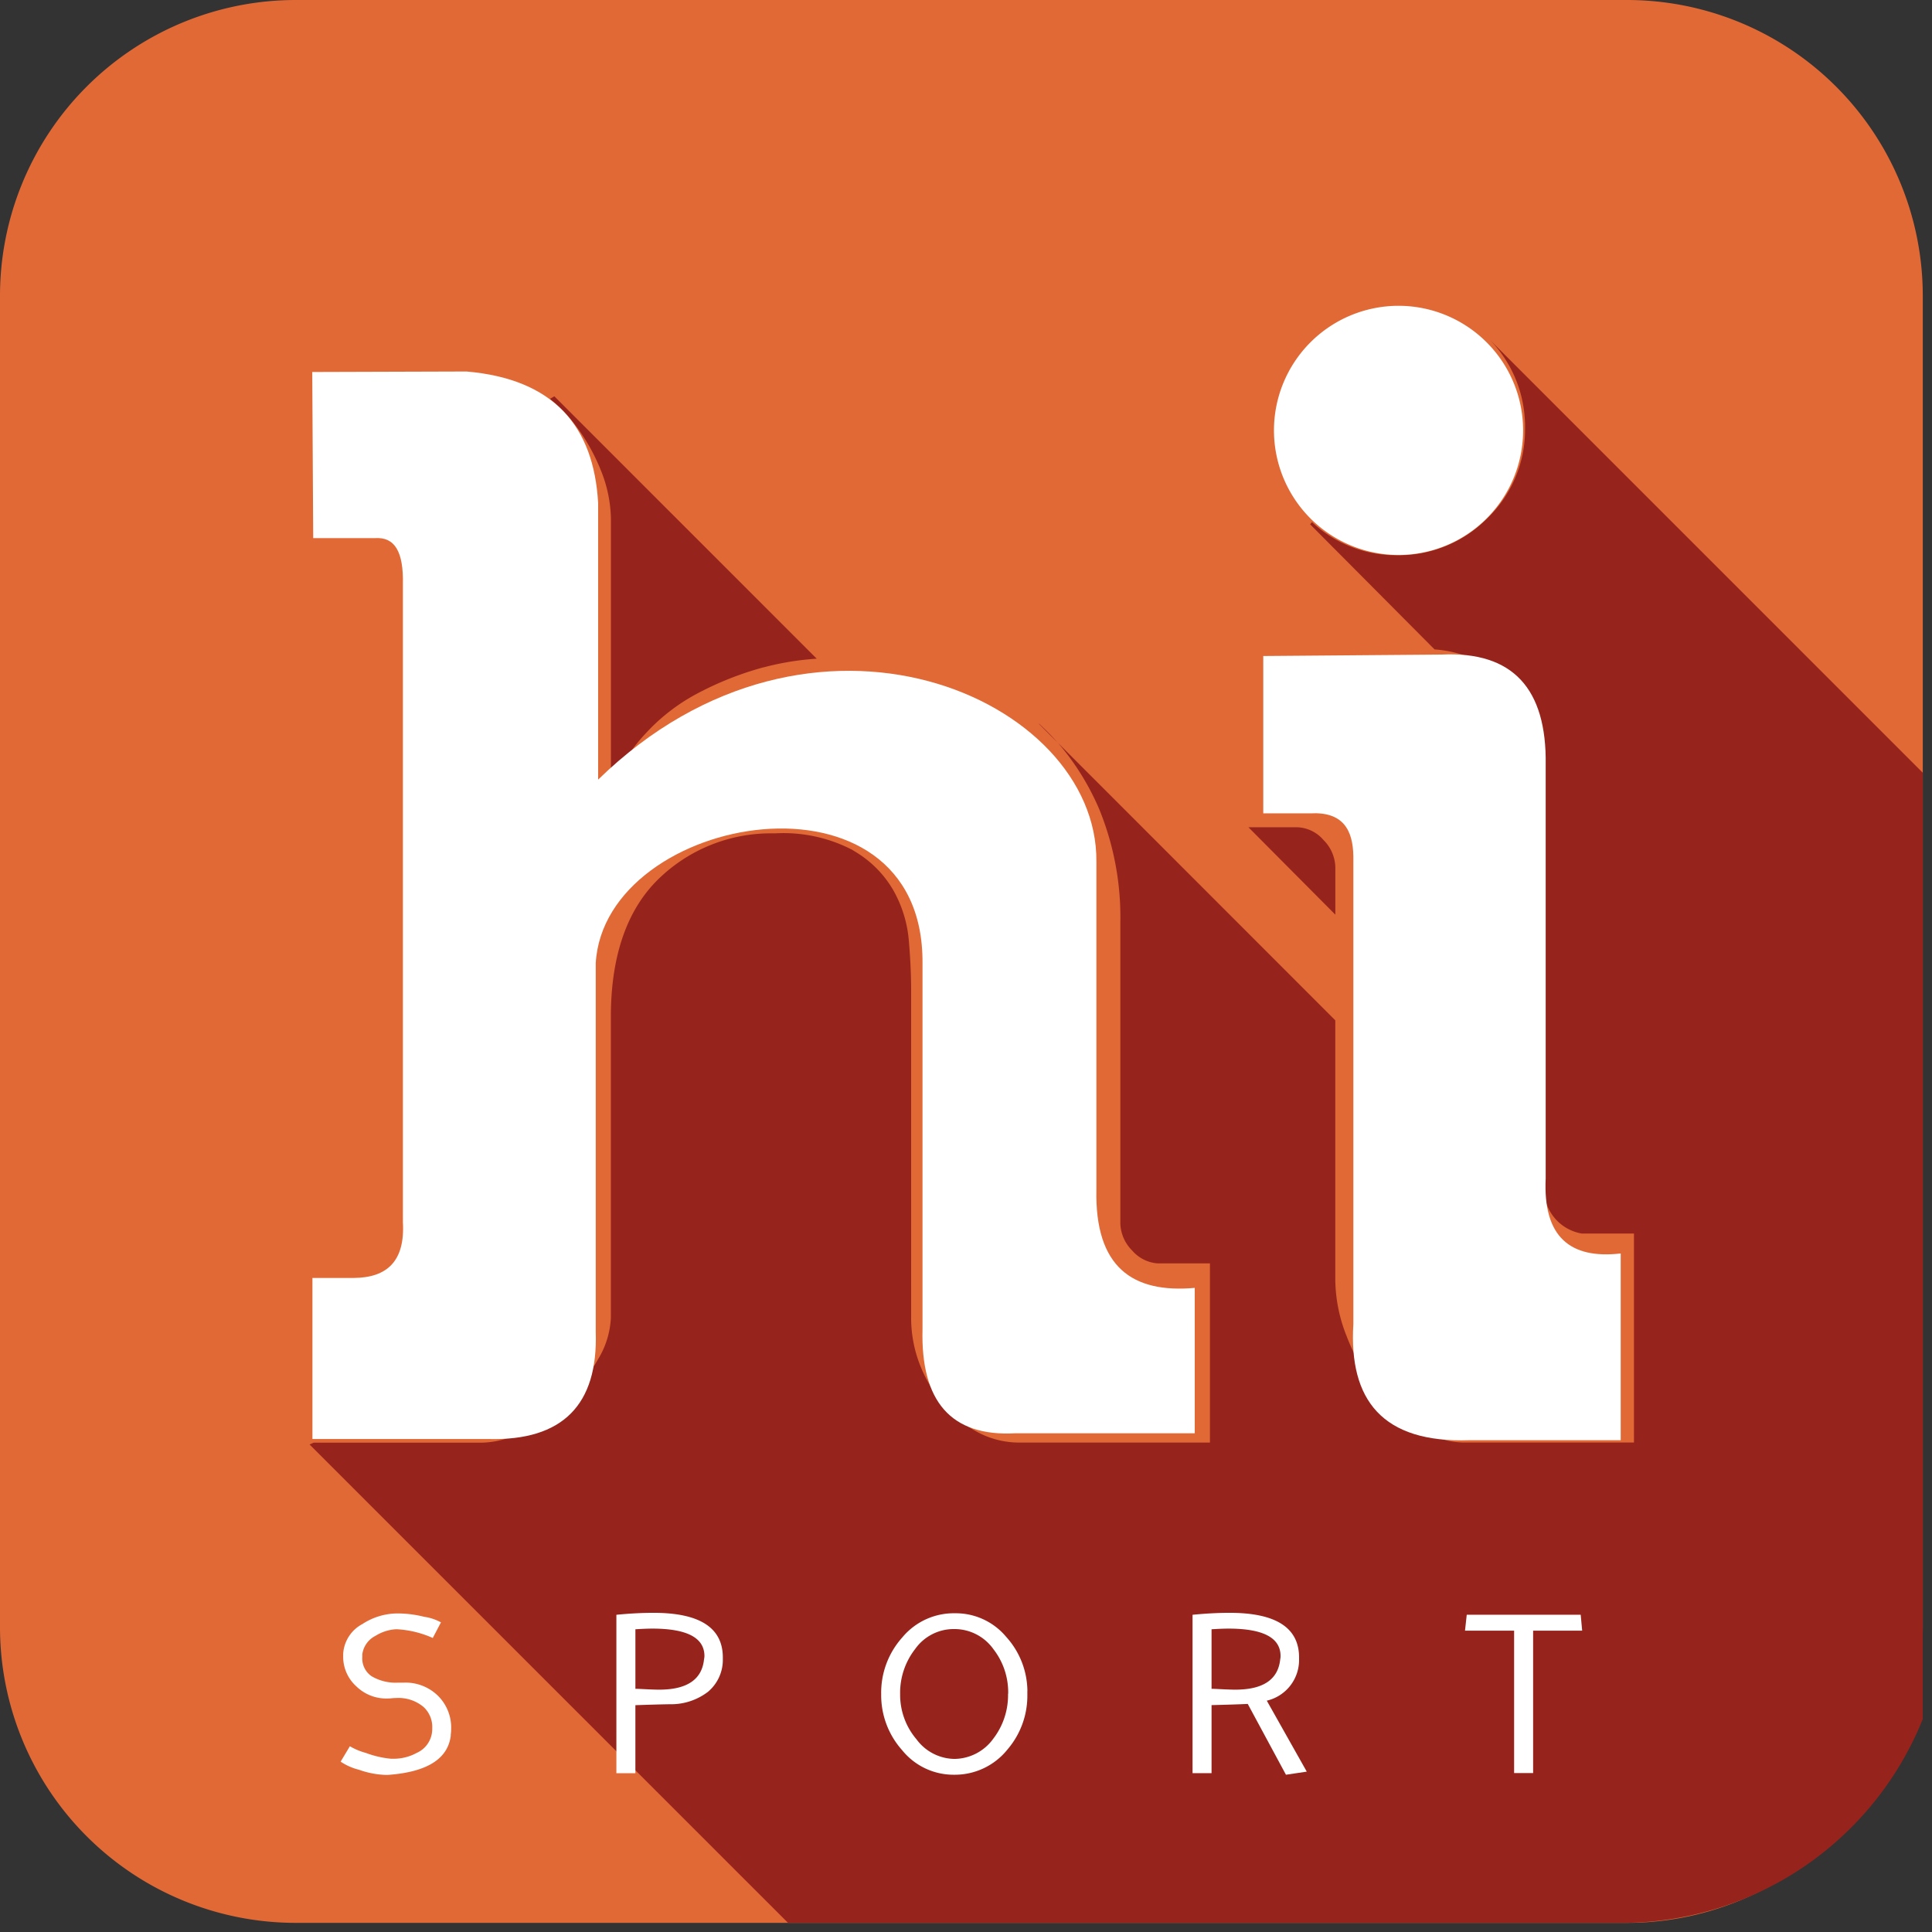
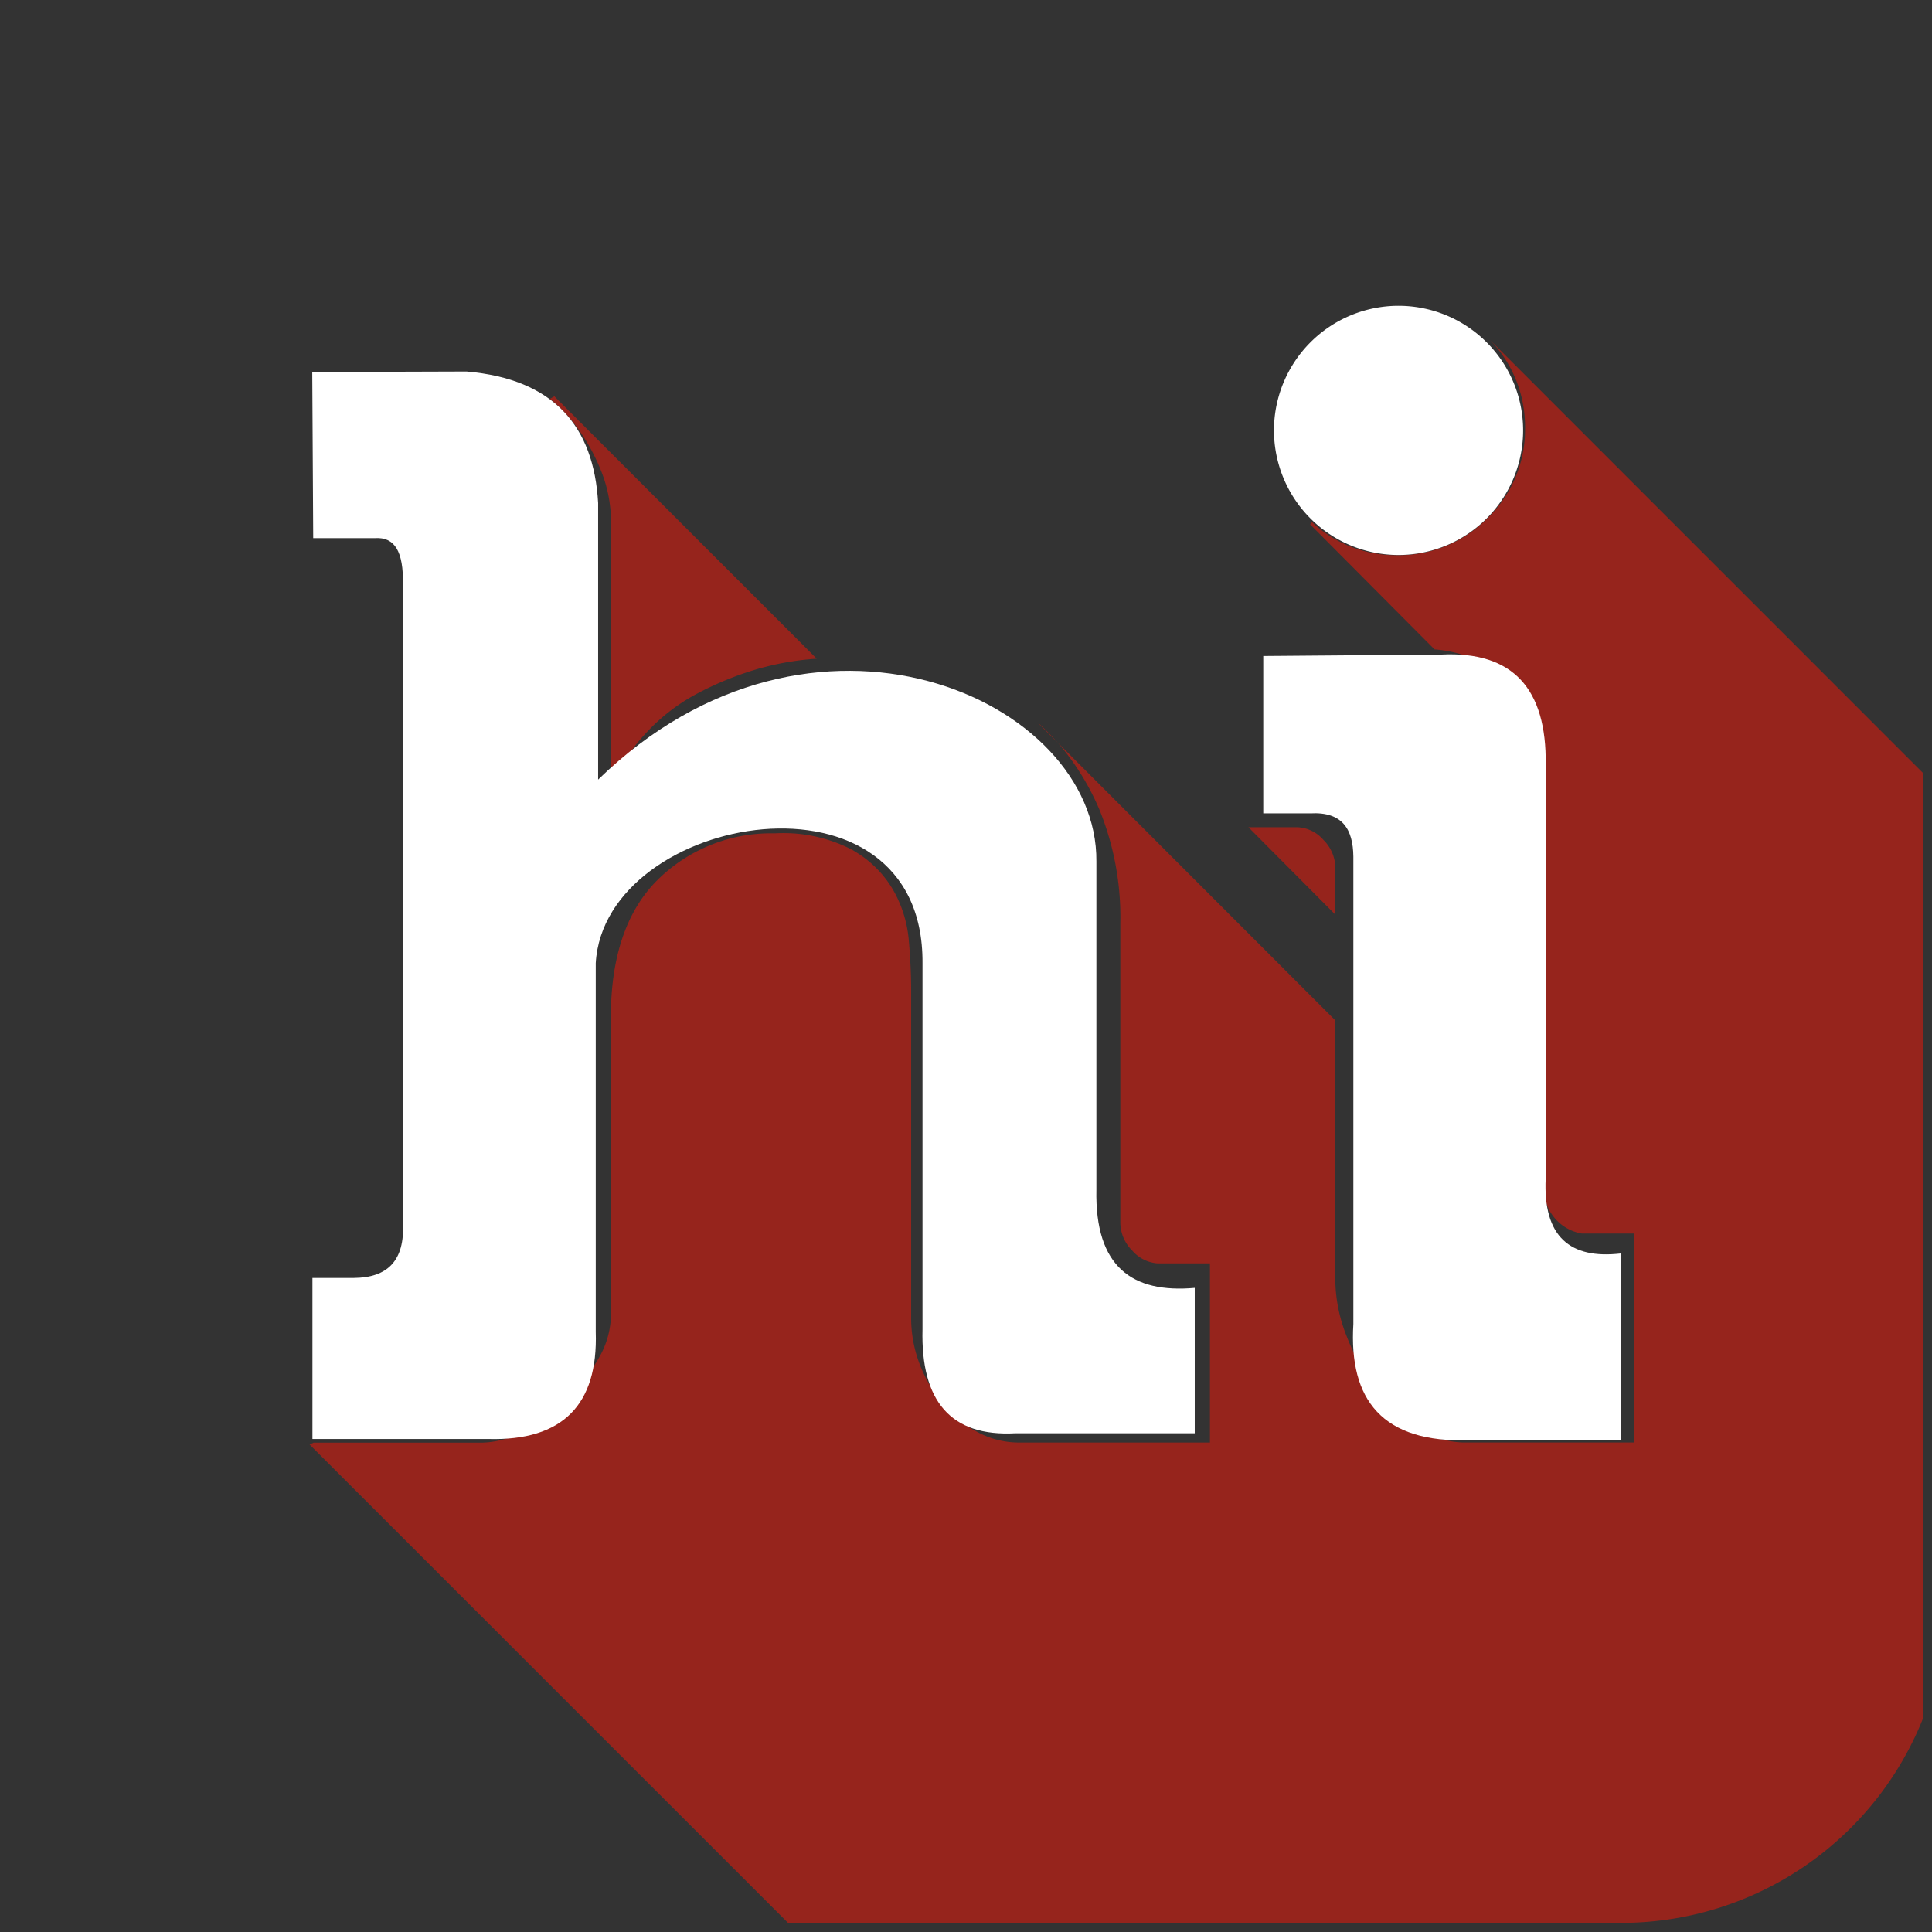
<svg xmlns="http://www.w3.org/2000/svg" width="104.499" height="104.505" viewBox="0 0 104.499 104.505">
  <rect x="0" y="0" width="104.499" height="104.505" fill="#333333" stroke="none" />
  <defs>
    <clipPath id="clip-path">
-       <rect id="Rectangle_121" data-name="Rectangle 121" width="67.152" height="8.77" fill="none" />
-     </clipPath>
+       </clipPath>
  </defs>
  <g id="Group_310" data-name="Group 310" transform="translate(-794.001 -106.002)">
    <g id="Group_272" data-name="Group 272" transform="translate(794.001 106.002)">
-       <path id="Subtraction_15" data-name="Subtraction 15" d="M16,0H88a16,16,0,0,1,16,16V88.005a16,16,0,0,1-16,16H16a16,16,0,0,1-16-16V16A16,16,0,0,1,16,0Z" transform="translate(0 0)" fill="#e16936" />
      <path id="Subtraction_17" data-name="Subtraction 17" d="M71.12,85.6H25.879L0,59.726l.22-.1H9.35A4.829,4.829,0,0,0,11.577,59l.018-.009.02-.01.076-.041a10.171,10.171,0,0,0,2.182-1.618A9.7,9.7,0,0,0,15.613,55.1a4.719,4.719,0,0,0,.684-2.228V36.6c0-.169,0-.343.007-.531.088-3.007.942-5.329,2.539-6.9a8.706,8.706,0,0,1,6.167-2.5l.177,0a8.082,8.082,0,0,1,4.161.89c.087.052.162.1.229.141a5.833,5.833,0,0,1,1.991,2.037,6.626,6.626,0,0,1,.846,2.746c.082.945.124,1.843.124,2.668V52.835a7.008,7.008,0,0,0,.527,2.71,7.5,7.5,0,0,0,1.373,2.176,6.062,6.062,0,0,0,1.859,1.42,4.757,4.757,0,0,0,2.06.48H48.7V49.929H45.952c-.055,0-.1,0-.151-.006a2,2,0,0,1-1.3-.681,2.166,2.166,0,0,1-.648-1.47V31.506a15.449,15.449,0,0,0-1.137-6.133c-.012-.028-.023-.056-.036-.084a13.818,13.818,0,0,0-2.2-3.514l15,15.008V50.817a8.419,8.419,0,0,0,.606,3.03,11.089,11.089,0,0,0,1.576,2.826,9.681,9.681,0,0,0,2.22,2.1l.078.052a4.489,4.489,0,0,0,2.474.794h9.2V48.316H68.814A2.458,2.458,0,0,1,66.8,46.3V23.51A7.919,7.919,0,0,0,66.388,21a6.361,6.361,0,0,0-1.174-2.086l-.079-.092A6.391,6.391,0,0,0,63,17.249l-.029-.014-.029-.014a6.637,6.637,0,0,0-2.093-.5l-6.73-6.766.1-.119a6.638,6.638,0,0,0,4.578,1.79,6.735,6.735,0,0,0,4.865-1.956l.032-.031.031-.031a6.658,6.658,0,0,0,2.02-4.85c0-.063,0-.125,0-.187,0-.116-.007-.2-.013-.286A6.71,6.71,0,0,0,63.876.013l0,0L63.866,0l23.39,23.392V74.575A17.57,17.57,0,0,1,71.12,85.6ZM55.481,31.066l0,0h0l-4.7-4.727h2.6a1.96,1.96,0,0,1,1.458.688,2.152,2.152,0,0,1,.644,1.492v2.548Zm-39.02-7.231H16.3V9.695a7.268,7.268,0,0,0-.563-2.706c-.044-.11-.092-.224-.148-.349l-.024-.053-.025-.054A10.507,10.507,0,0,0,14.2,4.364l-.068-.084A8.055,8.055,0,0,0,13,3.169l.24-.139L27.431,17.223a15.036,15.036,0,0,0-2.806.451l-.07.019-.016,0a17.331,17.331,0,0,0-3.636,1.45,10.407,10.407,0,0,0-2.744,2.144,9.465,9.465,0,0,0-1.7,2.544Zm23.99-2.084-1.041-1.041.043.033a.8.8,0,0,1,.073.062c.312.289.624.607.926.945Z" transform="translate(16.744 18.405)" fill="#96241c" stroke="rgba(0,0,0,0)" stroke-miterlimit="10" stroke-width="1" />
      <g id="Group_263" data-name="Group 263" transform="translate(16.889 16.54)">
        <path id="Path_68" data-name="Path 68" d="M22.28-93.03l.052,8.986h3.342c1.064-.069,1.549.718,1.509,2.509v34.492c.123,2.128-.877,3-2.645,3.015H22.29v8.712h9.534c4,.1,5.918-1.85,5.79-5.791V-61.057c.478-8.156,17.75-11.144,17.674,0v19.8c-.1,3.9,1.534,5.824,5.025,5.631h9.7V-43.49c-3.364.3-5.408-1.114-5.32-5.32V-66.551c.083-8.836-15.365-15.711-26.95-4.431V-85.941c-.234-4.157-2.394-6.706-7.115-7.115Z" transform="translate(-22.28 96.61)" fill="#fff" fill-rule="evenodd" />
        <path id="Path_69" data-name="Path 69" d="M78.849-76.143v8.511h2.538c1.755-.1,2.317.872,2.335,2.335V-40.01C83.472-35.9,85.295-33.567,90-33.728h8.183v-10.1c-2.73.313-4.207-.891-4.058-4.058V-70.267c.059-4.107-1.773-6.138-5.623-5.955Z" transform="translate(-27.41 95.086)" fill="#fff" fill-rule="evenodd" />
        <path id="Path_70" data-name="Path 70" d="M86.223-96.964a6.742,6.742,0,0,1,6.738,6.739,6.742,6.742,0,0,1-6.738,6.739,6.742,6.742,0,0,1-6.738-6.739A6.742,6.742,0,0,1,86.223-96.964Z" transform="translate(-27.467 96.964)" fill="#fff" fill-rule="evenodd" />
      </g>
    </g>
    <g id="Group_289" data-name="Group 289" transform="translate(812.425 193.237)">
      <g id="Group_288" data-name="Group 288" clip-path="url(#clip-path)">
        <g id="Group_287" data-name="Group 287" transform="translate(0 0)">
          <g id="Group_286" data-name="Group 286" clip-path="url(#clip-path)">
            <g id="Group_285" data-name="Group 285" transform="translate(0 0)" style="mix-blend-mode: luminosity;isolation: isolate">
              <g id="Group_284" data-name="Group 284" transform="translate(0 0)">
                <g id="Group_283" data-name="Group 283" clip-path="url(#clip-path)">
-                   <path id="Path_183" data-name="Path 183" d="M5.96,6.611Q5.738,8.48,2.694,8.739a2.152,2.152,0,0,1-.234.012,4.721,4.721,0,0,1-1.468-.28A3.144,3.144,0,0,1,0,8.033L.5,7.2a3.5,3.5,0,0,0,.862.36,5.27,5.27,0,0,0,1.366.316h.15a2.588,2.588,0,0,0,1.236-.316,1.406,1.406,0,0,0,.83-1.118,1.987,1.987,0,0,0,.012-.246A1.467,1.467,0,0,0,4.48,5.071a2.106,2.106,0,0,0-1.47-.48c-.082,0-.168.006-.256.014a1.966,1.966,0,0,1-.212.012A2.315,2.315,0,0,1,.848,3.959a2.151,2.151,0,0,1-.71-1.64V2.2A1.957,1.957,0,0,1,1.176.591,3.5,3.5,0,0,1,3.01.017h.152A5.967,5.967,0,0,1,4.526.2a2.6,2.6,0,0,1,.9.3l-.442.844A5.48,5.48,0,0,0,3.07.873h-.1a2.352,2.352,0,0,0-1.086.356,1.317,1.317,0,0,0-.712,1v.144a1.166,1.166,0,0,0,.5,1.038,2.56,2.56,0,0,0,1.444.348h.306a2.5,2.5,0,0,1,1.856.724,2.419,2.419,0,0,1,.7,1.784,2.433,2.433,0,0,1-.026.34" transform="translate(0 0.017)" fill="#fff" />
                  <path id="Path_184" data-name="Path 184" d="M13.215,2.5a2.255,2.255,0,0,1-.806,1.774,3.278,3.278,0,0,1-2.066.67c-.458.008-1.078.024-1.858.052v3.68H7.457V.106Q8.543,0,9.465,0q3.75,0,3.75,2.418ZM12.2,2.5a.831.831,0,0,0,.02-.16Q12.219.854,9.4.854c-.228,0-.532.012-.914.036V4.11c.088,0,.27.008.55.022.308.016.554.024.734.024q2.274,0,2.43-1.66" transform="translate(7.458 0)" fill="#fff" />
                  <path id="Path_185" data-name="Path 185" d="M22.523,4.21v.216a4.458,4.458,0,0,1-1.064,2.94,3.652,3.652,0,0,1-2.9,1.38,3.576,3.576,0,0,1-2.812-1.332,4.459,4.459,0,0,1-1.13-3.024,4.473,4.473,0,0,1,1.13-3.058A3.622,3.622,0,0,1,18.6.012h.022a3.55,3.55,0,0,1,2.754,1.274,4.418,4.418,0,0,1,1.15,2.924m-1.04.132a3.792,3.792,0,0,0-.794-2.382,2.586,2.586,0,0,0-2.1-1.094h-.024a2.558,2.558,0,0,0-2.114,1.08,3.853,3.853,0,0,0-.812,2.444,3.709,3.709,0,0,0,.884,2.438A2.591,2.591,0,0,0,18.585,7.89a2.623,2.623,0,0,0,2.1-1.1,3.863,3.863,0,0,0,.794-2.4Z" transform="translate(14.621 0.012)" fill="#fff" />
                  <path id="Path_186" data-name="Path 186" d="M29.216,8.59l-1.126.168-2.066-3.83c-.488.024-1.142.044-1.958.064v3.68H23.038V.106Q24.124,0,25.044,0,28.8,0,28.8,2.418V2.5a2.261,2.261,0,0,1-1.746,2.252ZM27.782,2.5a.8.8,0,0,0,.016-.16Q27.8.854,24.98.854c-.228,0-.532.012-.914.036V4.11c.088,0,.27.008.548.022.312.016.556.024.734.024,1.52,0,2.328-.552,2.434-1.66" transform="translate(23.041 0)" fill="#fff" />
                  <path id="Path_187" data-name="Path 187" d="M36.743.914H34.09v7.7H33.062V.914H30.406L30.5.052h6.164Z" transform="translate(30.41 0.052)" fill="#fff" />
                </g>
              </g>
            </g>
          </g>
        </g>
      </g>
    </g>
  </g>
</svg>